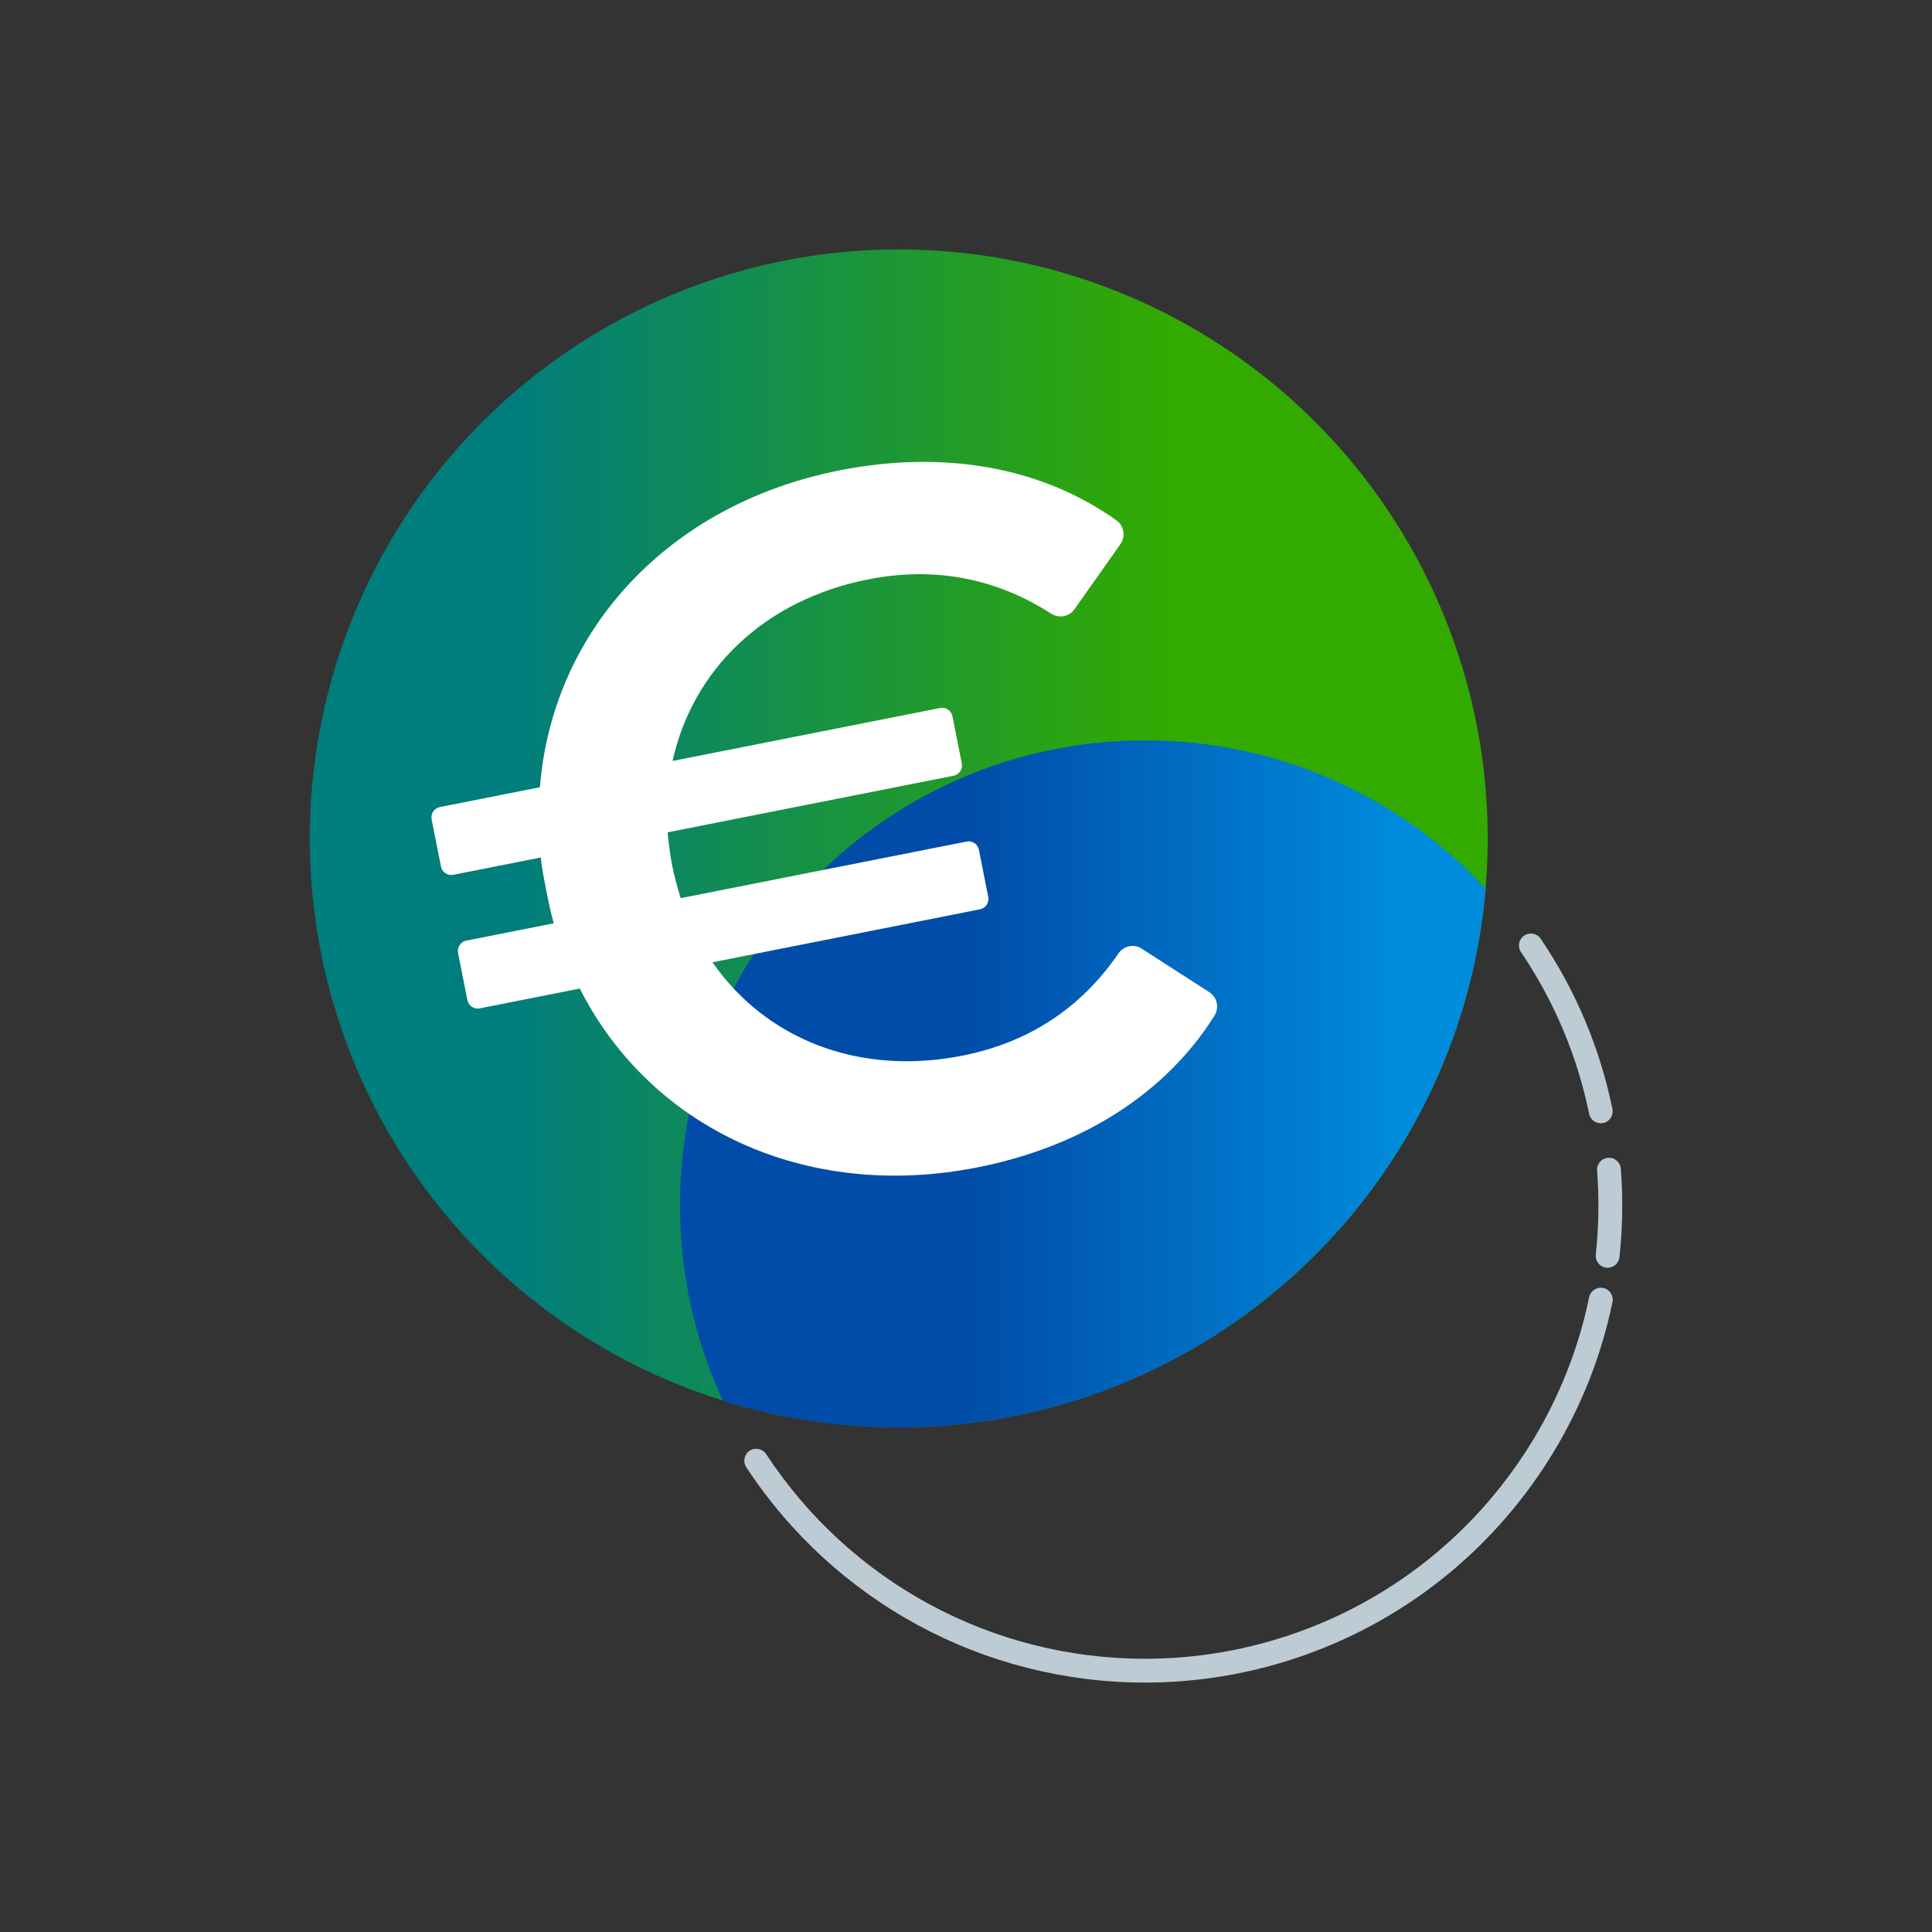
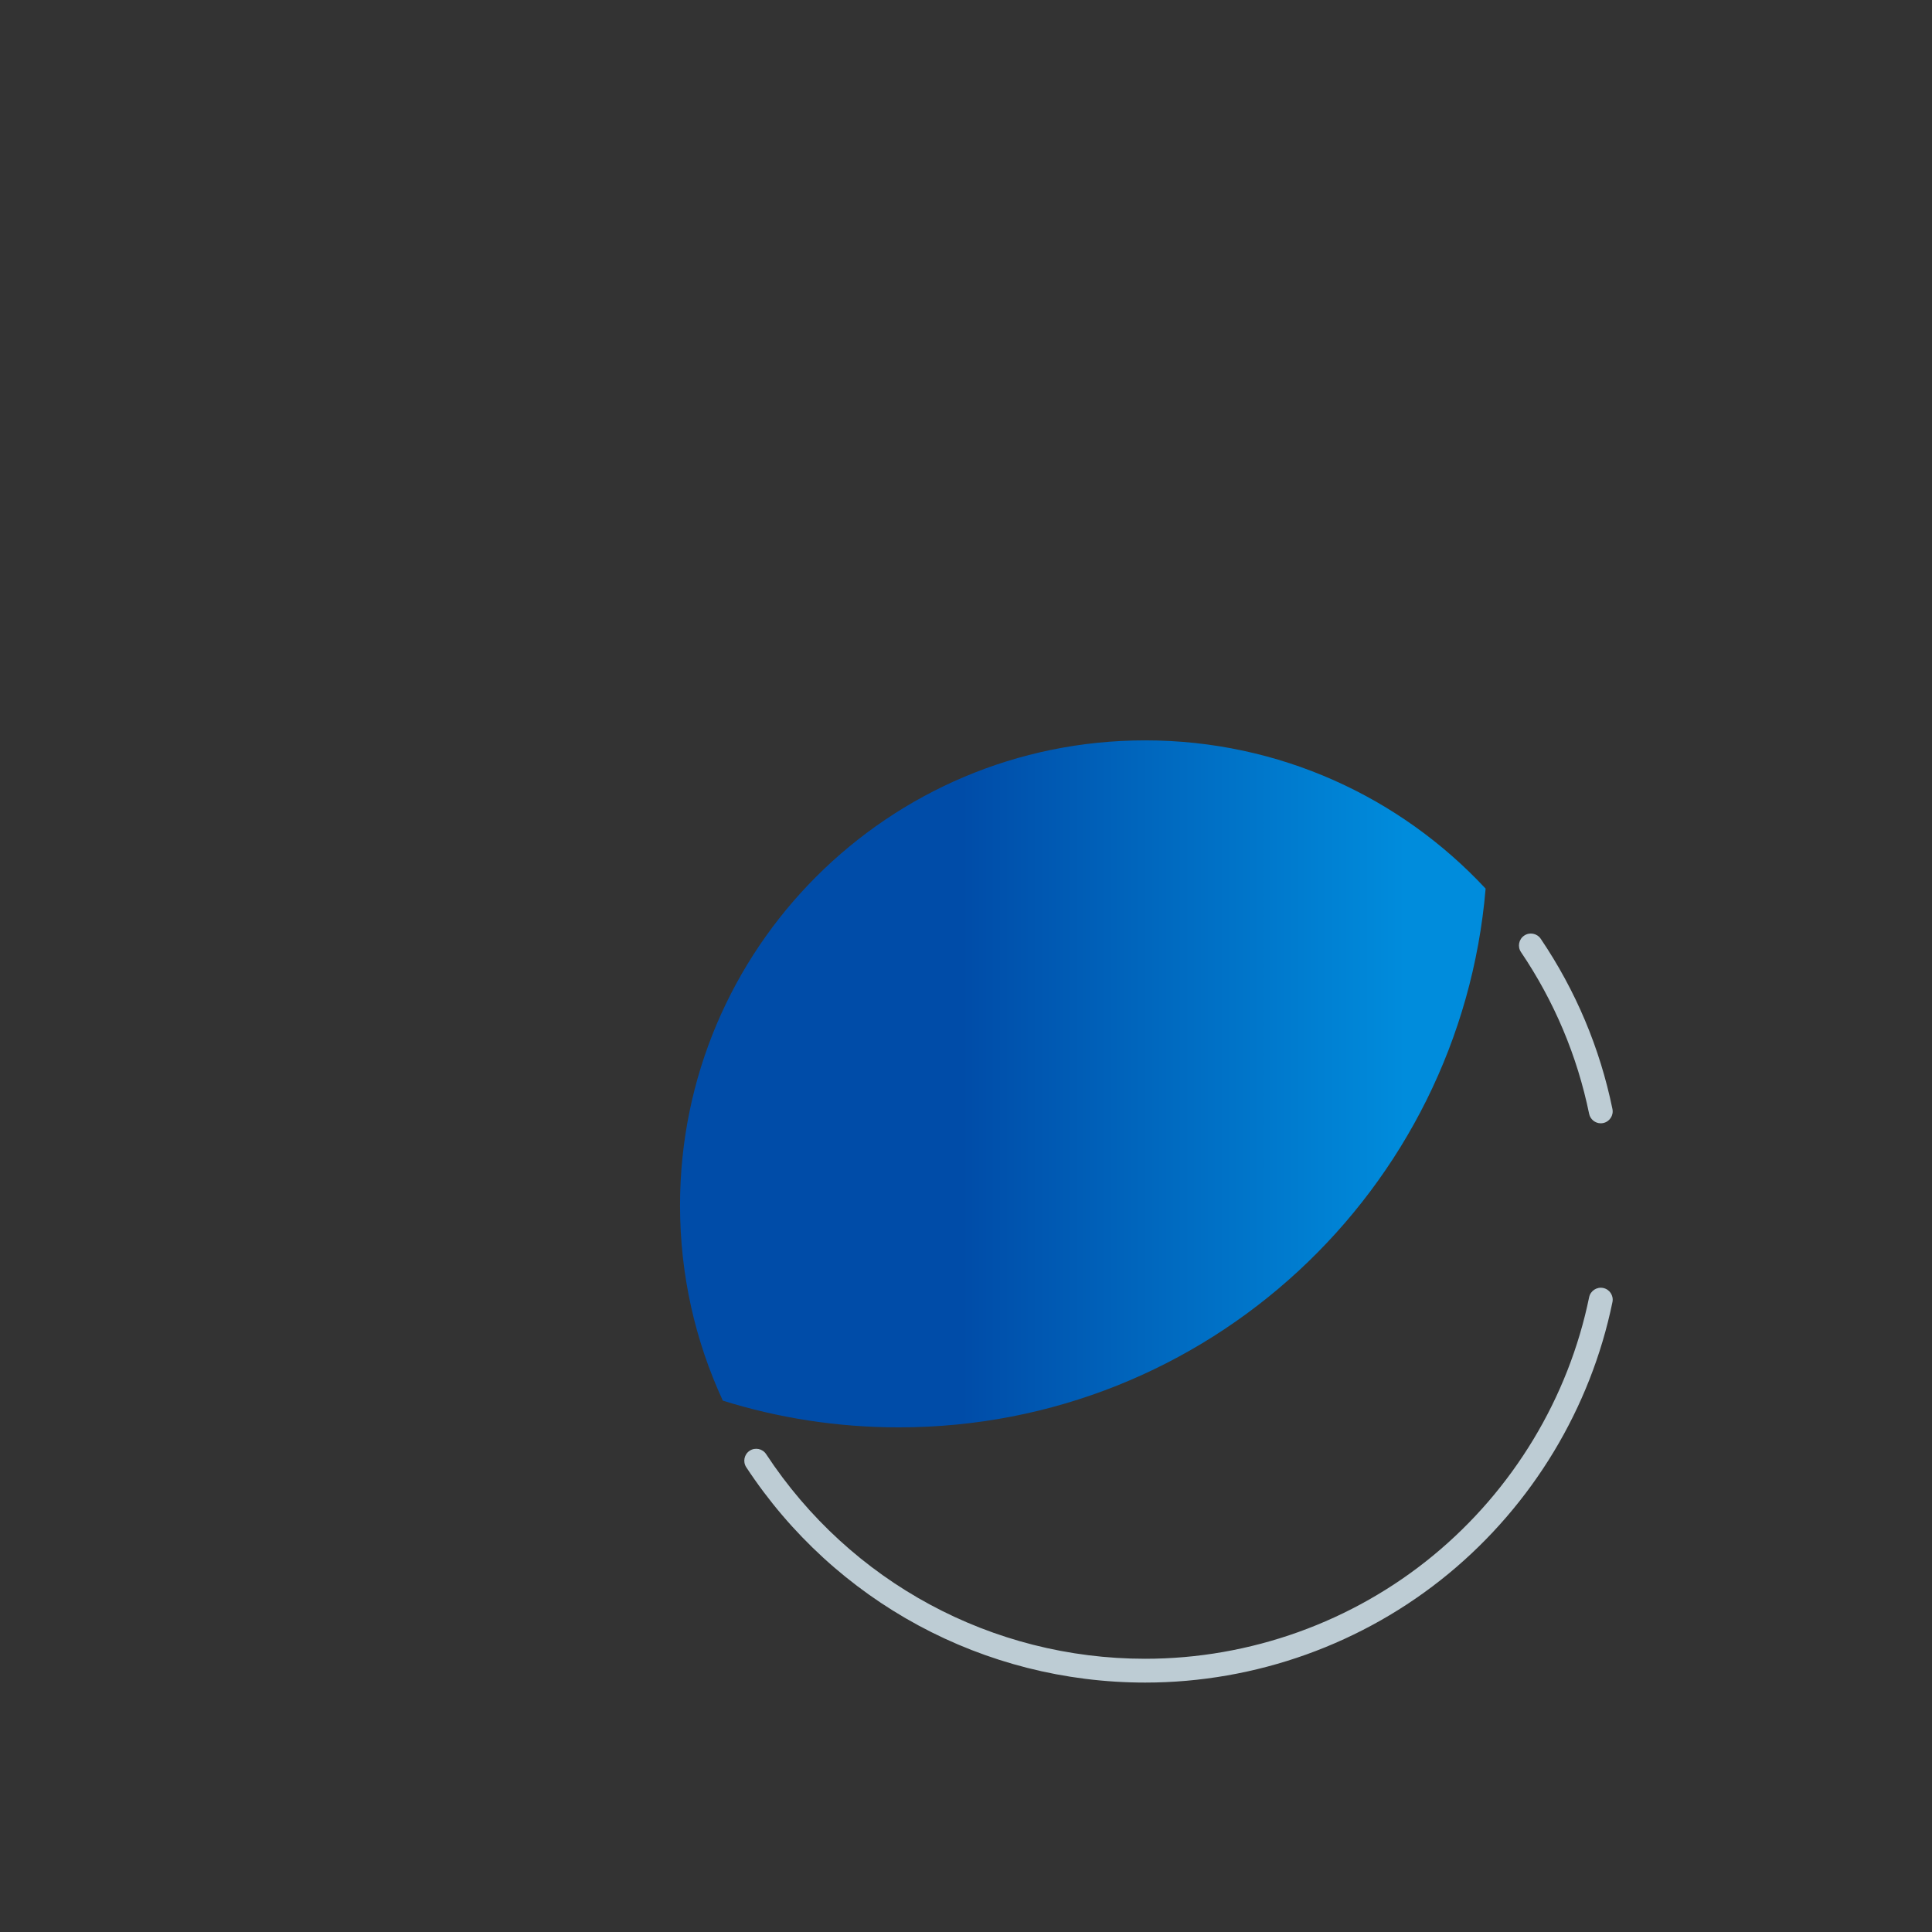
<svg xmlns="http://www.w3.org/2000/svg" id="Layer_2" data-name="Layer 2" viewBox="0 0 1080 1080">
  <rect x="0" y="0" width="1080" height="1080" fill="#333333" stroke="none" />
  <defs>
    <style>
      .cls-1 {
        fill: none;
      }

      .cls-2 {
        fill: url(#linear-gradient);
      }

      .cls-3 {
        fill: #fff;
      }

      .cls-4 {
        fill: #bdccd4;
      }

      .cls-5 {
        fill: url(#linear-gradient-2);
      }
    </style>
    <linearGradient id="linear-gradient" x1="173.17" y1="468.67" x2="831.65" y2="468.67" gradientUnits="userSpaceOnUse">
      <stop offset=".17" stop-color="#007d7d" />
      <stop offset=".73" stop-color="#32aa00" />
    </linearGradient>
    <linearGradient id="linear-gradient-2" x1="380.13" y1="605.89" x2="830.47" y2="605.89" gradientUnits="userSpaceOnUse">
      <stop offset=".35" stop-color="#004ca8" />
      <stop offset=".9" stop-color="#008cdc" />
    </linearGradient>
  </defs>
  <g id="Layer_1-2" data-name="Layer 1">
    <g>
      <g>
        <g>
-           <circle class="cls-2" cx="502.41" cy="468.67" r="329.24" />
          <path class="cls-5" d="M830.47,496.74c-47.47-50.97-115.16-82.87-190.31-82.87-143.61,0-260.02,116.42-260.02,260.02,0,38.96,8.58,75.9,23.93,109.08,31.06,9.71,64.09,14.94,98.34,14.94,172.38,0,313.81-132.48,328.06-301.17Z" />
        </g>
        <path class="cls-4" d="M894.84,627.93c-3.09,0-5.86-2.17-6.51-5.32-6.67-32.44-19.48-62.84-38.08-90.37-2.06-3.04-1.26-7.18,1.79-9.24,3.04-2.06,7.18-1.26,9.24,1.79,19.58,28.98,33.06,60.99,40.08,95.14,.74,3.6-1.58,7.12-5.18,7.86-.45,.09-.9,.14-1.35,.14Z" />
-         <path class="cls-4" d="M898.68,708.69c-.24,0-.48-.01-.72-.04-3.65-.39-6.3-3.67-5.9-7.33,.97-9.05,1.47-18.27,1.47-27.42,0-6.51-.25-13.08-.74-19.54-.28-3.67,2.46-6.86,6.13-7.14,3.68-.27,6.86,2.46,7.14,6.13,.52,6.79,.78,13.71,.78,20.55,0,9.62-.52,19.33-1.54,28.85-.37,3.41-3.25,5.94-6.61,5.94Z" />
        <path class="cls-4" d="M640.16,940.57c-90.09,0-173.45-45-223-120.38-2.02-3.07-1.17-7.2,1.91-9.22,3.07-2.02,7.2-1.17,9.21,1.91,47.08,71.62,126.29,114.38,211.88,114.38,58.68,0,115.89-20.52,161.08-57.79,44.6-36.78,75.53-88.02,87.09-144.3,.74-3.6,4.26-5.92,7.86-5.18,3.6,.74,5.92,4.26,5.18,7.86-12.17,59.25-44.73,113.19-91.66,151.89-47.57,39.23-107.79,60.83-169.55,60.83Z" />
-         <path class="cls-3" d="M638.19,530.3l37.8,24.31c4.42,2.84,5.7,8.71,2.9,13.16-27.35,43.52-73.91,73.2-132.54,84.81-95.78,18.96-182.58-21.78-222.24-99.97l-55.93,11.07c-3.18,.63-6.27-1.44-6.9-4.62l-5.22-26.35c-.63-3.18,1.44-6.27,4.62-6.9l48.89-9.68c-1.72-5.85-2.9-11.8-4.18-18.29s-2.46-12.45-3.1-18.51l-48.89,9.68c-3.18,.63-6.27-1.44-6.9-4.62l-5.22-26.35c-.63-3.18,1.44-6.27,4.62-6.9l55.93-11.07c6.88-87.4,71.6-158.14,167.39-177.11,58.61-11.6,112.95-1.91,154.81,27.87,4.3,3.06,5.34,9.01,2.3,13.32l-25.71,36.42c-2.96,4.19-8.68,5.24-13,2.47-31.46-20.2-65.85-26.38-102.39-19.15-57.9,11.46-98.01,50.33-109.25,101.49l149.55-29.61c3.18-.63,6.27,1.44,6.9,4.62l5.22,26.35c.63,3.18-1.44,6.27-4.62,6.9l-159.83,31.64c.64,6.06,1.27,12.12,2.56,18.61s3.01,12.34,4.73,18.19l159.83-31.64c3.18-.63,6.27,1.44,6.9,4.62l5.22,26.35c.63,3.18-1.44,6.27-4.62,6.9l-149.55,29.61c29.89,43.01,81.78,63.67,139.68,52.2,36.54-7.23,65.98-26.05,87.28-57.15,2.91-4.25,8.64-5.48,12.98-2.69Z" />
      </g>
      <rect class="cls-1" width="1080" height="1080" />
    </g>
  </g>
</svg>